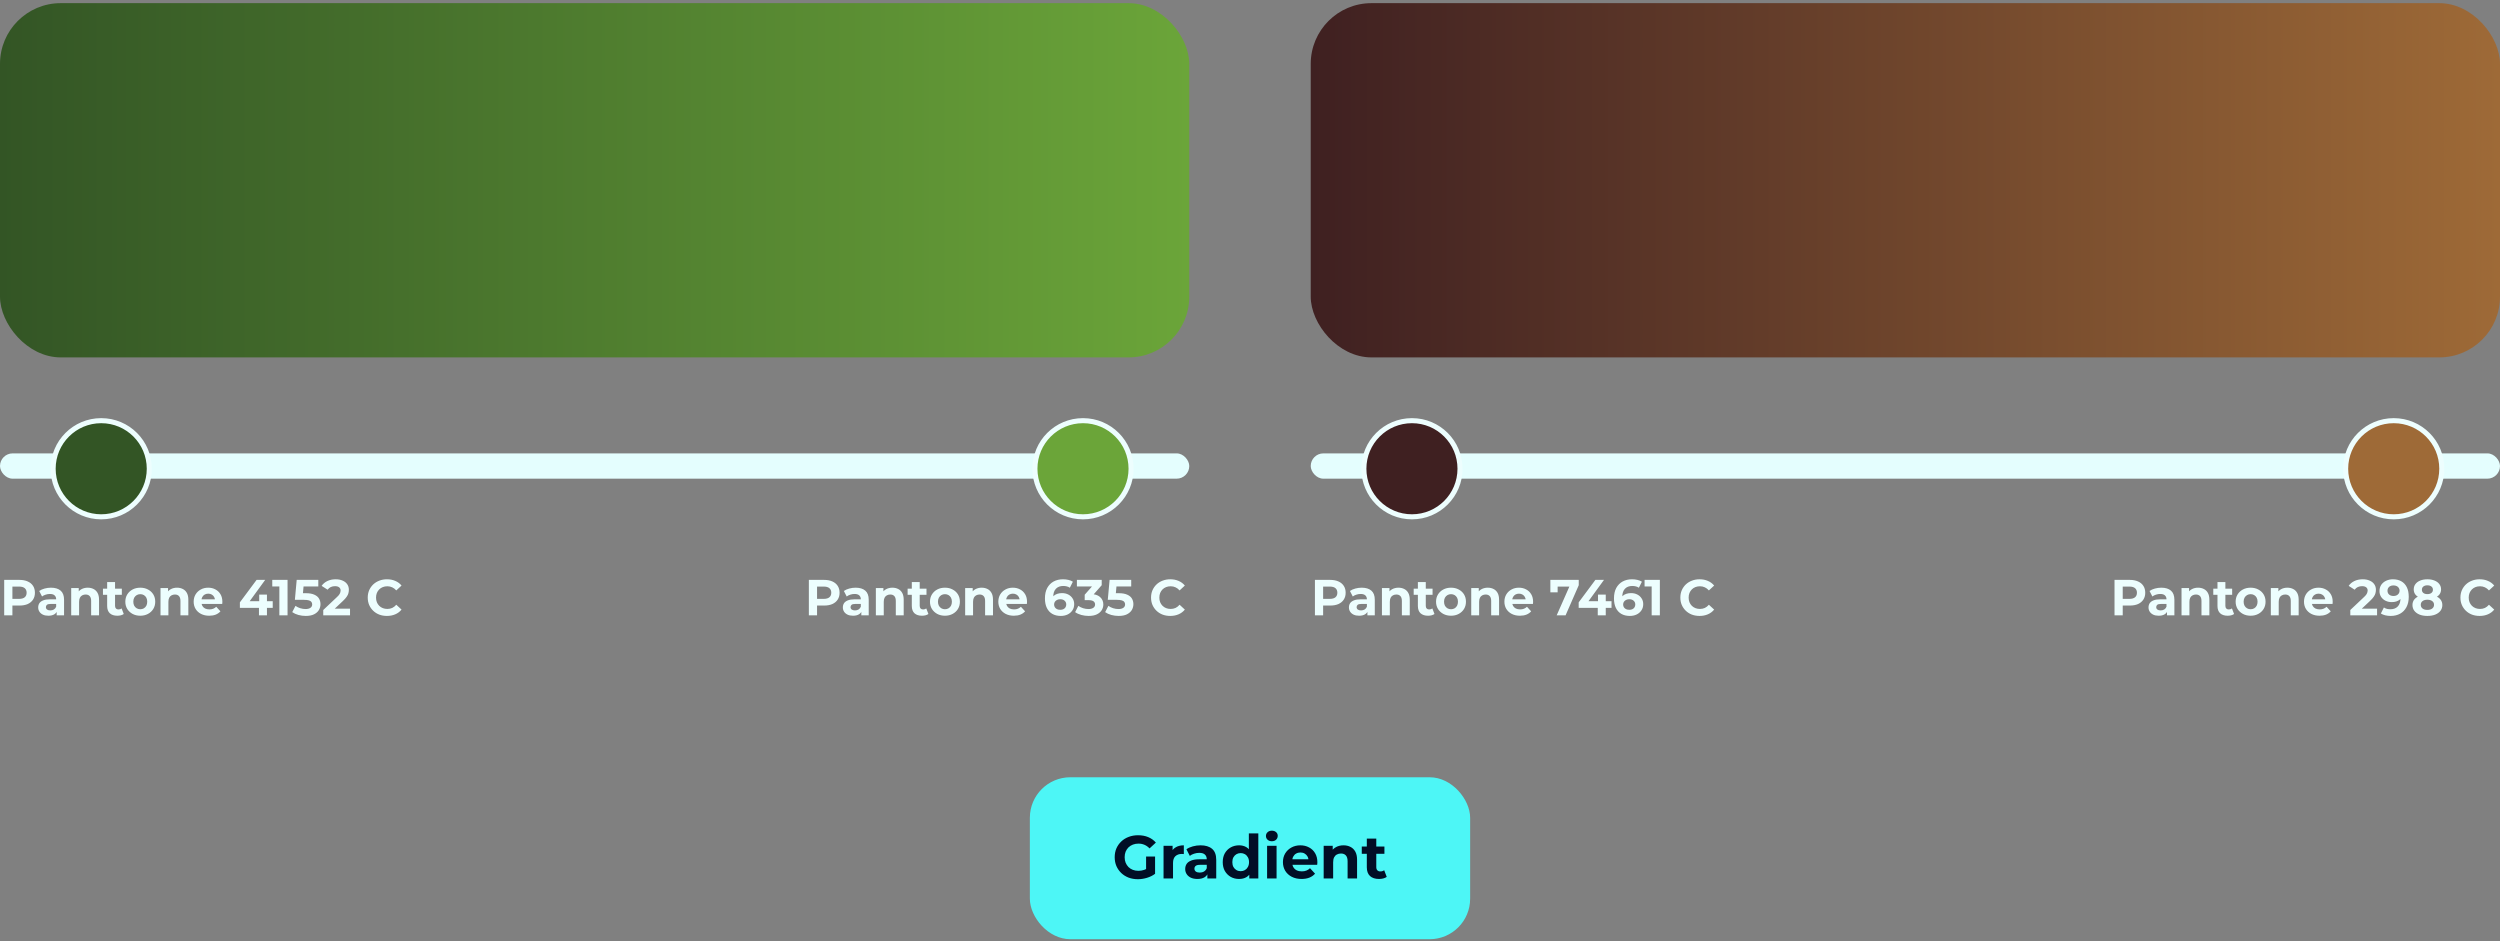
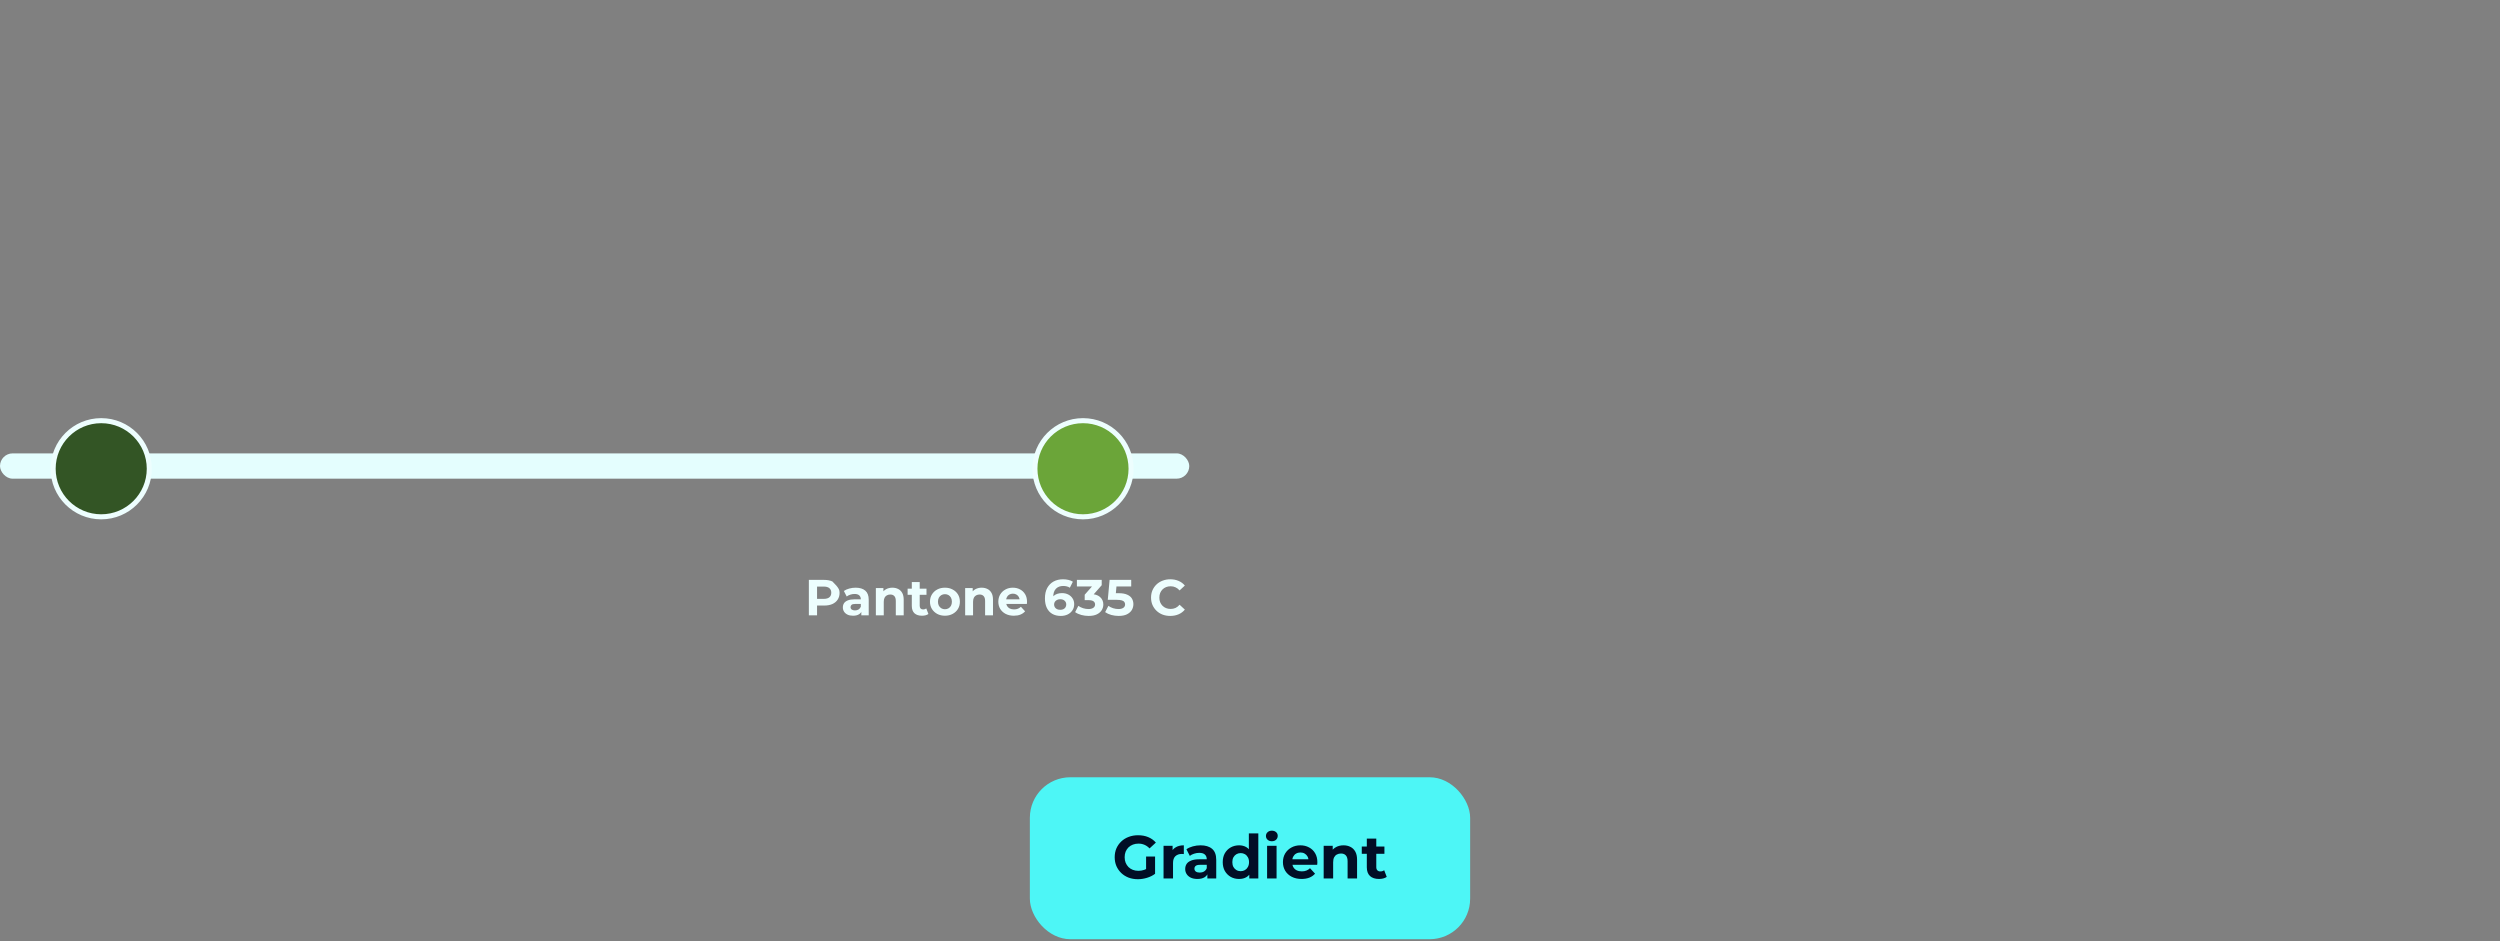
<svg xmlns="http://www.w3.org/2000/svg" width="494" height="186" viewBox="0 0 494 186" fill="none">
  <rect x="0" y="0" width="494" height="186" fill="#808080" stroke="none" />
  <g clip-path="url(#clip0_489_13903)">
-     <rect y="0.623" width="235" height="70" rx="12" fill="url(#paint0_linear_489_13903)" />
    <rect y="89.587" width="235" height="5" rx="2.5" fill="#E4FEFE" />
    <circle cx="20" cy="92.623" r="9.5" fill="#335525" stroke="#EDFEFE" />
    <circle cx="214" cy="92.623" r="9.5" fill="#6BA539" stroke="#EDFEFE" />
-     <path d="M0.83 121.587V114.587H3.86C4.487 114.587 5.027 114.69 5.48 114.897C5.933 115.097 6.283 115.387 6.53 115.767C6.777 116.147 6.9 116.6 6.9 117.127C6.9 117.647 6.777 118.097 6.53 118.477C6.283 118.857 5.933 119.15 5.48 119.357C5.027 119.557 4.487 119.657 3.86 119.657H1.73L2.45 118.927V121.587H0.83ZM2.45 119.107L1.73 118.337H3.77C4.27 118.337 4.643 118.23 4.89 118.017C5.137 117.804 5.26 117.507 5.26 117.127C5.26 116.74 5.137 116.44 4.89 116.227C4.643 116.014 4.27 115.907 3.77 115.907H1.73L2.45 115.137V119.107ZM11.198 121.587V120.537L11.098 120.307V118.427C11.098 118.094 10.994 117.834 10.788 117.647C10.588 117.46 10.278 117.367 9.858 117.367C9.571 117.367 9.288 117.414 9.008 117.507C8.734 117.594 8.501 117.714 8.308 117.867L7.748 116.777C8.041 116.57 8.394 116.41 8.808 116.297C9.221 116.184 9.641 116.127 10.068 116.127C10.888 116.127 11.524 116.32 11.978 116.707C12.431 117.094 12.658 117.697 12.658 118.517V121.587H11.198ZM9.558 121.667C9.138 121.667 8.778 121.597 8.478 121.457C8.178 121.31 7.948 121.114 7.788 120.867C7.628 120.62 7.548 120.344 7.548 120.037C7.548 119.717 7.624 119.437 7.778 119.197C7.938 118.957 8.188 118.77 8.528 118.637C8.868 118.497 9.311 118.427 9.858 118.427H11.288V119.337H10.028C9.661 119.337 9.408 119.397 9.268 119.517C9.134 119.637 9.068 119.787 9.068 119.967C9.068 120.167 9.144 120.327 9.298 120.447C9.458 120.56 9.674 120.617 9.948 120.617C10.208 120.617 10.441 120.557 10.648 120.437C10.854 120.31 11.004 120.127 11.098 119.887L11.338 120.607C11.224 120.954 11.018 121.217 10.718 121.397C10.418 121.577 10.031 121.667 9.558 121.667ZM17.34 116.127C17.766 116.127 18.146 116.214 18.48 116.387C18.82 116.554 19.086 116.814 19.28 117.167C19.473 117.514 19.57 117.96 19.57 118.507V121.587H18.01V118.747C18.01 118.314 17.913 117.994 17.72 117.787C17.533 117.58 17.266 117.477 16.92 117.477C16.673 117.477 16.45 117.53 16.25 117.637C16.056 117.737 15.903 117.894 15.79 118.107C15.683 118.32 15.63 118.594 15.63 118.927V121.587H14.07V116.207H15.56V117.697L15.28 117.247C15.473 116.887 15.75 116.61 16.11 116.417C16.47 116.224 16.88 116.127 17.34 116.127ZM23.184 121.667C22.55 121.667 22.057 121.507 21.704 121.187C21.35 120.86 21.174 120.377 21.174 119.737V115.017H22.734V119.717C22.734 119.944 22.794 120.12 22.914 120.247C23.034 120.367 23.197 120.427 23.404 120.427C23.65 120.427 23.86 120.36 24.034 120.227L24.454 121.327C24.294 121.44 24.1 121.527 23.874 121.587C23.654 121.64 23.424 121.667 23.184 121.667ZM20.344 117.527V116.327H24.074V117.527H20.344ZM27.723 121.667C27.15 121.667 26.64 121.547 26.193 121.307C25.753 121.067 25.403 120.74 25.143 120.327C24.89 119.907 24.763 119.43 24.763 118.897C24.763 118.357 24.89 117.88 25.143 117.467C25.403 117.047 25.753 116.72 26.193 116.487C26.64 116.247 27.15 116.127 27.723 116.127C28.29 116.127 28.797 116.247 29.243 116.487C29.69 116.72 30.04 117.044 30.293 117.457C30.547 117.87 30.673 118.35 30.673 118.897C30.673 119.43 30.547 119.907 30.293 120.327C30.04 120.74 29.69 121.067 29.243 121.307C28.797 121.547 28.29 121.667 27.723 121.667ZM27.723 120.387C27.983 120.387 28.217 120.327 28.423 120.207C28.63 120.087 28.793 119.917 28.913 119.697C29.033 119.47 29.093 119.204 29.093 118.897C29.093 118.584 29.033 118.317 28.913 118.097C28.793 117.877 28.63 117.707 28.423 117.587C28.217 117.467 27.983 117.407 27.723 117.407C27.463 117.407 27.23 117.467 27.023 117.587C26.817 117.707 26.65 117.877 26.523 118.097C26.403 118.317 26.343 118.584 26.343 118.897C26.343 119.204 26.403 119.47 26.523 119.697C26.65 119.917 26.817 120.087 27.023 120.207C27.23 120.327 27.463 120.387 27.723 120.387ZM34.986 116.127C35.413 116.127 35.793 116.214 36.126 116.387C36.466 116.554 36.733 116.814 36.926 117.167C37.119 117.514 37.216 117.96 37.216 118.507V121.587H35.656V118.747C35.656 118.314 35.559 117.994 35.366 117.787C35.179 117.58 34.913 117.477 34.566 117.477C34.319 117.477 34.096 117.53 33.896 117.637C33.703 117.737 33.549 117.894 33.436 118.107C33.329 118.32 33.276 118.594 33.276 118.927V121.587H31.716V116.207H33.206V117.697L32.926 117.247C33.119 116.887 33.396 116.61 33.756 116.417C34.116 116.224 34.526 116.127 34.986 116.127ZM41.339 121.667C40.726 121.667 40.186 121.547 39.719 121.307C39.259 121.067 38.903 120.74 38.649 120.327C38.396 119.907 38.269 119.43 38.269 118.897C38.269 118.357 38.393 117.88 38.639 117.467C38.893 117.047 39.236 116.72 39.669 116.487C40.103 116.247 40.593 116.127 41.139 116.127C41.666 116.127 42.139 116.24 42.559 116.467C42.986 116.687 43.323 117.007 43.569 117.427C43.816 117.84 43.939 118.337 43.939 118.917C43.939 118.977 43.936 119.047 43.929 119.127C43.923 119.2 43.916 119.27 43.909 119.337H39.539V118.427H43.089L42.489 118.697C42.489 118.417 42.433 118.174 42.319 117.967C42.206 117.76 42.049 117.6 41.849 117.487C41.649 117.367 41.416 117.307 41.149 117.307C40.883 117.307 40.646 117.367 40.439 117.487C40.239 117.6 40.083 117.764 39.969 117.977C39.856 118.184 39.799 118.43 39.799 118.717V118.957C39.799 119.25 39.863 119.51 39.989 119.737C40.123 119.957 40.306 120.127 40.539 120.247C40.779 120.36 41.059 120.417 41.379 120.417C41.666 120.417 41.916 120.374 42.129 120.287C42.349 120.2 42.549 120.07 42.729 119.897L43.559 120.797C43.313 121.077 43.003 121.294 42.629 121.447C42.256 121.594 41.826 121.667 41.339 121.667ZM47.4 120.117V119.027L50.7 114.587H52.4L49.17 119.027L48.38 118.797H53.89V120.117H47.4ZM51.17 121.587V120.117L51.22 118.797V117.487H52.75V121.587H51.17ZM55.2 121.587V115.187L55.901 115.887H53.8V114.587H56.821V121.587H55.2ZM60.416 121.707C59.93 121.707 59.447 121.644 58.967 121.517C58.493 121.384 58.087 121.197 57.746 120.957L58.386 119.717C58.653 119.91 58.96 120.064 59.306 120.177C59.66 120.29 60.017 120.347 60.377 120.347C60.783 120.347 61.103 120.267 61.337 120.107C61.57 119.947 61.687 119.724 61.687 119.437C61.687 119.257 61.64 119.097 61.547 118.957C61.453 118.817 61.286 118.71 61.047 118.637C60.813 118.564 60.483 118.527 60.056 118.527H58.267L58.627 114.587H62.897V115.887H59.206L60.047 115.147L59.797 117.957L58.956 117.217H60.437C61.13 117.217 61.687 117.314 62.106 117.507C62.533 117.694 62.843 117.95 63.036 118.277C63.23 118.604 63.327 118.974 63.327 119.387C63.327 119.8 63.223 120.184 63.017 120.537C62.81 120.884 62.49 121.167 62.056 121.387C61.63 121.6 61.083 121.707 60.416 121.707ZM63.875 121.587V120.537L66.575 117.987C66.788 117.794 66.945 117.62 67.045 117.467C67.145 117.314 67.212 117.174 67.245 117.047C67.285 116.92 67.305 116.804 67.305 116.697C67.305 116.417 67.208 116.204 67.015 116.057C66.828 115.904 66.552 115.827 66.185 115.827C65.892 115.827 65.618 115.884 65.365 115.997C65.118 116.11 64.908 116.287 64.735 116.527L63.555 115.767C63.822 115.367 64.195 115.05 64.675 114.817C65.155 114.584 65.708 114.467 66.335 114.467C66.855 114.467 67.308 114.554 67.695 114.727C68.088 114.894 68.392 115.13 68.605 115.437C68.825 115.744 68.935 116.11 68.935 116.537C68.935 116.764 68.905 116.99 68.845 117.217C68.792 117.437 68.678 117.67 68.505 117.917C68.338 118.164 68.092 118.44 67.765 118.747L65.525 120.857L65.215 120.267H69.165V121.587H63.875ZM76.455 121.707C75.915 121.707 75.412 121.62 74.945 121.447C74.485 121.267 74.085 121.014 73.745 120.687C73.405 120.36 73.139 119.977 72.945 119.537C72.759 119.097 72.665 118.614 72.665 118.087C72.665 117.56 72.759 117.077 72.945 116.637C73.139 116.197 73.405 115.814 73.745 115.487C74.092 115.16 74.495 114.91 74.955 114.737C75.415 114.557 75.919 114.467 76.465 114.467C77.072 114.467 77.619 114.574 78.105 114.787C78.599 114.994 79.012 115.3 79.345 115.707L78.305 116.667C78.065 116.394 77.799 116.19 77.505 116.057C77.212 115.917 76.892 115.847 76.545 115.847C76.219 115.847 75.919 115.9 75.645 116.007C75.372 116.114 75.135 116.267 74.935 116.467C74.735 116.667 74.579 116.904 74.465 117.177C74.359 117.45 74.305 117.754 74.305 118.087C74.305 118.42 74.359 118.724 74.465 118.997C74.579 119.27 74.735 119.507 74.935 119.707C75.135 119.907 75.372 120.06 75.645 120.167C75.919 120.274 76.219 120.327 76.545 120.327C76.892 120.327 77.212 120.26 77.505 120.127C77.799 119.987 78.065 119.777 78.305 119.497L79.345 120.457C79.012 120.864 78.599 121.174 78.105 121.387C77.619 121.6 77.069 121.707 76.455 121.707Z" fill="#EDFEFE" />
-     <path d="M159.83 121.587V114.587H162.86C163.487 114.587 164.027 114.69 164.48 114.897C164.933 115.097 165.283 115.387 165.53 115.767C165.777 116.147 165.9 116.6 165.9 117.127C165.9 117.647 165.777 118.097 165.53 118.477C165.283 118.857 164.933 119.15 164.48 119.357C164.027 119.557 163.487 119.657 162.86 119.657H160.73L161.45 118.927V121.587H159.83ZM161.45 119.107L160.73 118.337H162.77C163.27 118.337 163.643 118.23 163.89 118.017C164.137 117.804 164.26 117.507 164.26 117.127C164.26 116.74 164.137 116.44 163.89 116.227C163.643 116.014 163.27 115.907 162.77 115.907H160.73L161.45 115.137V119.107ZM170.198 121.587V120.537L170.098 120.307V118.427C170.098 118.094 169.994 117.834 169.788 117.647C169.588 117.46 169.278 117.367 168.858 117.367C168.571 117.367 168.288 117.414 168.008 117.507C167.734 117.594 167.501 117.714 167.308 117.867L166.748 116.777C167.041 116.57 167.394 116.41 167.808 116.297C168.221 116.184 168.641 116.127 169.068 116.127C169.888 116.127 170.524 116.32 170.978 116.707C171.431 117.094 171.658 117.697 171.658 118.517V121.587H170.198ZM168.558 121.667C168.138 121.667 167.778 121.597 167.478 121.457C167.178 121.31 166.948 121.114 166.788 120.867C166.628 120.62 166.548 120.344 166.548 120.037C166.548 119.717 166.624 119.437 166.778 119.197C166.938 118.957 167.188 118.77 167.528 118.637C167.868 118.497 168.311 118.427 168.858 118.427H170.288V119.337H169.028C168.661 119.337 168.408 119.397 168.268 119.517C168.134 119.637 168.068 119.787 168.068 119.967C168.068 120.167 168.144 120.327 168.298 120.447C168.458 120.56 168.674 120.617 168.948 120.617C169.208 120.617 169.441 120.557 169.648 120.437C169.854 120.31 170.004 120.127 170.098 119.887L170.338 120.607C170.224 120.954 170.018 121.217 169.718 121.397C169.418 121.577 169.031 121.667 168.558 121.667ZM176.34 116.127C176.766 116.127 177.146 116.214 177.48 116.387C177.82 116.554 178.086 116.814 178.28 117.167C178.473 117.514 178.57 117.96 178.57 118.507V121.587H177.01V118.747C177.01 118.314 176.913 117.994 176.72 117.787C176.533 117.58 176.266 117.477 175.92 117.477C175.673 117.477 175.45 117.53 175.25 117.637C175.056 117.737 174.903 117.894 174.79 118.107C174.683 118.32 174.63 118.594 174.63 118.927V121.587H173.07V116.207H174.56V117.697L174.28 117.247C174.473 116.887 174.75 116.61 175.11 116.417C175.47 116.224 175.88 116.127 176.34 116.127ZM182.184 121.667C181.55 121.667 181.057 121.507 180.704 121.187C180.35 120.86 180.174 120.377 180.174 119.737V115.017H181.734V119.717C181.734 119.944 181.794 120.12 181.914 120.247C182.034 120.367 182.197 120.427 182.404 120.427C182.65 120.427 182.86 120.36 183.034 120.227L183.454 121.327C183.294 121.44 183.1 121.527 182.874 121.587C182.654 121.64 182.424 121.667 182.184 121.667ZM179.344 117.527V116.327H183.074V117.527H179.344ZM186.723 121.667C186.15 121.667 185.64 121.547 185.193 121.307C184.753 121.067 184.403 120.74 184.143 120.327C183.89 119.907 183.763 119.43 183.763 118.897C183.763 118.357 183.89 117.88 184.143 117.467C184.403 117.047 184.753 116.72 185.193 116.487C185.64 116.247 186.15 116.127 186.723 116.127C187.29 116.127 187.797 116.247 188.243 116.487C188.69 116.72 189.04 117.044 189.293 117.457C189.547 117.87 189.673 118.35 189.673 118.897C189.673 119.43 189.547 119.907 189.293 120.327C189.04 120.74 188.69 121.067 188.243 121.307C187.797 121.547 187.29 121.667 186.723 121.667ZM186.723 120.387C186.983 120.387 187.217 120.327 187.423 120.207C187.63 120.087 187.793 119.917 187.913 119.697C188.033 119.47 188.093 119.204 188.093 118.897C188.093 118.584 188.033 118.317 187.913 118.097C187.793 117.877 187.63 117.707 187.423 117.587C187.217 117.467 186.983 117.407 186.723 117.407C186.463 117.407 186.23 117.467 186.023 117.587C185.817 117.707 185.65 117.877 185.523 118.097C185.403 118.317 185.343 118.584 185.343 118.897C185.343 119.204 185.403 119.47 185.523 119.697C185.65 119.917 185.817 120.087 186.023 120.207C186.23 120.327 186.463 120.387 186.723 120.387ZM193.986 116.127C194.413 116.127 194.793 116.214 195.126 116.387C195.466 116.554 195.733 116.814 195.926 117.167C196.119 117.514 196.216 117.96 196.216 118.507V121.587H194.656V118.747C194.656 118.314 194.559 117.994 194.366 117.787C194.179 117.58 193.913 117.477 193.566 117.477C193.319 117.477 193.096 117.53 192.896 117.637C192.703 117.737 192.549 117.894 192.436 118.107C192.329 118.32 192.276 118.594 192.276 118.927V121.587H190.716V116.207H192.206V117.697L191.926 117.247C192.119 116.887 192.396 116.61 192.756 116.417C193.116 116.224 193.526 116.127 193.986 116.127ZM200.339 121.667C199.726 121.667 199.186 121.547 198.719 121.307C198.259 121.067 197.903 120.74 197.649 120.327C197.396 119.907 197.269 119.43 197.269 118.897C197.269 118.357 197.393 117.88 197.639 117.467C197.893 117.047 198.236 116.72 198.669 116.487C199.103 116.247 199.593 116.127 200.139 116.127C200.666 116.127 201.139 116.24 201.559 116.467C201.986 116.687 202.323 117.007 202.569 117.427C202.816 117.84 202.939 118.337 202.939 118.917C202.939 118.977 202.936 119.047 202.929 119.127C202.923 119.2 202.916 119.27 202.909 119.337H198.539V118.427H202.089L201.489 118.697C201.489 118.417 201.433 118.174 201.319 117.967C201.206 117.76 201.049 117.6 200.849 117.487C200.649 117.367 200.416 117.307 200.149 117.307C199.883 117.307 199.646 117.367 199.439 117.487C199.239 117.6 199.083 117.764 198.969 117.977C198.856 118.184 198.799 118.43 198.799 118.717V118.957C198.799 119.25 198.863 119.51 198.989 119.737C199.123 119.957 199.306 120.127 199.539 120.247C199.779 120.36 200.059 120.417 200.379 120.417C200.666 120.417 200.916 120.374 201.129 120.287C201.349 120.2 201.549 120.07 201.729 119.897L202.559 120.797C202.313 121.077 202.003 121.294 201.629 121.447C201.256 121.594 200.826 121.667 200.339 121.667ZM209.61 121.707C208.97 121.707 208.413 121.574 207.94 121.307C207.473 121.04 207.113 120.65 206.86 120.137C206.607 119.624 206.48 118.99 206.48 118.237C206.48 117.43 206.63 116.747 206.93 116.187C207.237 115.627 207.657 115.2 208.19 114.907C208.73 114.614 209.35 114.467 210.05 114.467C210.423 114.467 210.78 114.507 211.12 114.587C211.46 114.667 211.753 114.787 212 114.947L211.4 116.137C211.207 116.004 211 115.914 210.78 115.867C210.56 115.814 210.33 115.787 210.09 115.787C209.483 115.787 209.003 115.97 208.65 116.337C208.297 116.704 208.12 117.247 208.12 117.967C208.12 118.087 208.12 118.22 208.12 118.367C208.127 118.514 208.147 118.66 208.18 118.807L207.73 118.387C207.857 118.127 208.02 117.91 208.22 117.737C208.42 117.557 208.657 117.424 208.93 117.337C209.21 117.244 209.517 117.197 209.85 117.197C210.303 117.197 210.71 117.287 211.07 117.467C211.43 117.647 211.717 117.9 211.93 118.227C212.15 118.554 212.26 118.937 212.26 119.377C212.26 119.85 212.14 120.264 211.9 120.617C211.667 120.964 211.35 121.234 210.95 121.427C210.557 121.614 210.11 121.707 209.61 121.707ZM209.52 120.497C209.747 120.497 209.947 120.457 210.12 120.377C210.3 120.29 210.44 120.167 210.54 120.007C210.64 119.847 210.69 119.664 210.69 119.457C210.69 119.137 210.58 118.884 210.36 118.697C210.147 118.504 209.86 118.407 209.5 118.407C209.26 118.407 209.05 118.454 208.87 118.547C208.69 118.634 208.547 118.757 208.44 118.917C208.34 119.07 208.29 119.25 208.29 119.457C208.29 119.657 208.34 119.837 208.44 119.997C208.54 120.15 208.68 120.274 208.86 120.367C209.04 120.454 209.26 120.497 209.52 120.497ZM215.117 121.707C214.63 121.707 214.147 121.644 213.667 121.517C213.187 121.384 212.78 121.197 212.447 120.957L213.077 119.717C213.344 119.91 213.654 120.064 214.007 120.177C214.36 120.29 214.717 120.347 215.077 120.347C215.484 120.347 215.804 120.267 216.037 120.107C216.27 119.947 216.387 119.727 216.387 119.447C216.387 119.18 216.284 118.97 216.077 118.817C215.87 118.664 215.537 118.587 215.077 118.587H214.337V117.517L216.287 115.307L216.467 115.887H212.797V114.587H217.697V115.637L215.757 117.847L214.937 117.377H215.407C216.267 117.377 216.917 117.57 217.357 117.957C217.797 118.344 218.017 118.84 218.017 119.447C218.017 119.84 217.914 120.21 217.707 120.557C217.5 120.897 217.184 121.174 216.757 121.387C216.33 121.6 215.784 121.707 215.117 121.707ZM221.047 121.707C220.561 121.707 220.077 121.644 219.597 121.517C219.124 121.384 218.717 121.197 218.377 120.957L219.017 119.717C219.284 119.91 219.591 120.064 219.937 120.177C220.291 120.29 220.647 120.347 221.007 120.347C221.414 120.347 221.734 120.267 221.967 120.107C222.201 119.947 222.317 119.724 222.317 119.437C222.317 119.257 222.271 119.097 222.177 118.957C222.084 118.817 221.917 118.71 221.677 118.637C221.444 118.564 221.114 118.527 220.687 118.527H218.897L219.257 114.587H223.527V115.887H219.837L220.677 115.147L220.427 117.957L219.587 117.217H221.067C221.761 117.217 222.317 117.314 222.737 117.507C223.164 117.694 223.474 117.95 223.667 118.277C223.861 118.604 223.957 118.974 223.957 119.387C223.957 119.8 223.854 120.184 223.647 120.537C223.441 120.884 223.121 121.167 222.687 121.387C222.261 121.6 221.714 121.707 221.047 121.707ZM231.237 121.707C230.697 121.707 230.193 121.62 229.727 121.447C229.267 121.267 228.867 121.014 228.527 120.687C228.187 120.36 227.92 119.977 227.727 119.537C227.54 119.097 227.447 118.614 227.447 118.087C227.447 117.56 227.54 117.077 227.727 116.637C227.92 116.197 228.187 115.814 228.527 115.487C228.873 115.16 229.277 114.91 229.737 114.737C230.197 114.557 230.7 114.467 231.247 114.467C231.853 114.467 232.4 114.574 232.887 114.787C233.38 114.994 233.793 115.3 234.127 115.707L233.087 116.667C232.847 116.394 232.58 116.19 232.287 116.057C231.993 115.917 231.673 115.847 231.327 115.847C231 115.847 230.7 115.9 230.427 116.007C230.153 116.114 229.917 116.267 229.717 116.467C229.517 116.667 229.36 116.904 229.247 117.177C229.14 117.45 229.087 117.754 229.087 118.087C229.087 118.42 229.14 118.724 229.247 118.997C229.36 119.27 229.517 119.507 229.717 119.707C229.917 119.907 230.153 120.06 230.427 120.167C230.7 120.274 231 120.327 231.327 120.327C231.673 120.327 231.993 120.26 232.287 120.127C232.58 119.987 232.847 119.777 233.087 119.497L234.127 120.457C233.793 120.864 233.38 121.174 232.887 121.387C232.4 121.6 231.85 121.707 231.237 121.707Z" fill="#EDFEFE" />
+     <path d="M159.83 121.587V114.587H162.86C163.487 114.587 164.027 114.69 164.48 114.897C165.777 116.147 165.9 116.6 165.9 117.127C165.9 117.647 165.777 118.097 165.53 118.477C165.283 118.857 164.933 119.15 164.48 119.357C164.027 119.557 163.487 119.657 162.86 119.657H160.73L161.45 118.927V121.587H159.83ZM161.45 119.107L160.73 118.337H162.77C163.27 118.337 163.643 118.23 163.89 118.017C164.137 117.804 164.26 117.507 164.26 117.127C164.26 116.74 164.137 116.44 163.89 116.227C163.643 116.014 163.27 115.907 162.77 115.907H160.73L161.45 115.137V119.107ZM170.198 121.587V120.537L170.098 120.307V118.427C170.098 118.094 169.994 117.834 169.788 117.647C169.588 117.46 169.278 117.367 168.858 117.367C168.571 117.367 168.288 117.414 168.008 117.507C167.734 117.594 167.501 117.714 167.308 117.867L166.748 116.777C167.041 116.57 167.394 116.41 167.808 116.297C168.221 116.184 168.641 116.127 169.068 116.127C169.888 116.127 170.524 116.32 170.978 116.707C171.431 117.094 171.658 117.697 171.658 118.517V121.587H170.198ZM168.558 121.667C168.138 121.667 167.778 121.597 167.478 121.457C167.178 121.31 166.948 121.114 166.788 120.867C166.628 120.62 166.548 120.344 166.548 120.037C166.548 119.717 166.624 119.437 166.778 119.197C166.938 118.957 167.188 118.77 167.528 118.637C167.868 118.497 168.311 118.427 168.858 118.427H170.288V119.337H169.028C168.661 119.337 168.408 119.397 168.268 119.517C168.134 119.637 168.068 119.787 168.068 119.967C168.068 120.167 168.144 120.327 168.298 120.447C168.458 120.56 168.674 120.617 168.948 120.617C169.208 120.617 169.441 120.557 169.648 120.437C169.854 120.31 170.004 120.127 170.098 119.887L170.338 120.607C170.224 120.954 170.018 121.217 169.718 121.397C169.418 121.577 169.031 121.667 168.558 121.667ZM176.34 116.127C176.766 116.127 177.146 116.214 177.48 116.387C177.82 116.554 178.086 116.814 178.28 117.167C178.473 117.514 178.57 117.96 178.57 118.507V121.587H177.01V118.747C177.01 118.314 176.913 117.994 176.72 117.787C176.533 117.58 176.266 117.477 175.92 117.477C175.673 117.477 175.45 117.53 175.25 117.637C175.056 117.737 174.903 117.894 174.79 118.107C174.683 118.32 174.63 118.594 174.63 118.927V121.587H173.07V116.207H174.56V117.697L174.28 117.247C174.473 116.887 174.75 116.61 175.11 116.417C175.47 116.224 175.88 116.127 176.34 116.127ZM182.184 121.667C181.55 121.667 181.057 121.507 180.704 121.187C180.35 120.86 180.174 120.377 180.174 119.737V115.017H181.734V119.717C181.734 119.944 181.794 120.12 181.914 120.247C182.034 120.367 182.197 120.427 182.404 120.427C182.65 120.427 182.86 120.36 183.034 120.227L183.454 121.327C183.294 121.44 183.1 121.527 182.874 121.587C182.654 121.64 182.424 121.667 182.184 121.667ZM179.344 117.527V116.327H183.074V117.527H179.344ZM186.723 121.667C186.15 121.667 185.64 121.547 185.193 121.307C184.753 121.067 184.403 120.74 184.143 120.327C183.89 119.907 183.763 119.43 183.763 118.897C183.763 118.357 183.89 117.88 184.143 117.467C184.403 117.047 184.753 116.72 185.193 116.487C185.64 116.247 186.15 116.127 186.723 116.127C187.29 116.127 187.797 116.247 188.243 116.487C188.69 116.72 189.04 117.044 189.293 117.457C189.547 117.87 189.673 118.35 189.673 118.897C189.673 119.43 189.547 119.907 189.293 120.327C189.04 120.74 188.69 121.067 188.243 121.307C187.797 121.547 187.29 121.667 186.723 121.667ZM186.723 120.387C186.983 120.387 187.217 120.327 187.423 120.207C187.63 120.087 187.793 119.917 187.913 119.697C188.033 119.47 188.093 119.204 188.093 118.897C188.093 118.584 188.033 118.317 187.913 118.097C187.793 117.877 187.63 117.707 187.423 117.587C187.217 117.467 186.983 117.407 186.723 117.407C186.463 117.407 186.23 117.467 186.023 117.587C185.817 117.707 185.65 117.877 185.523 118.097C185.403 118.317 185.343 118.584 185.343 118.897C185.343 119.204 185.403 119.47 185.523 119.697C185.65 119.917 185.817 120.087 186.023 120.207C186.23 120.327 186.463 120.387 186.723 120.387ZM193.986 116.127C194.413 116.127 194.793 116.214 195.126 116.387C195.466 116.554 195.733 116.814 195.926 117.167C196.119 117.514 196.216 117.96 196.216 118.507V121.587H194.656V118.747C194.656 118.314 194.559 117.994 194.366 117.787C194.179 117.58 193.913 117.477 193.566 117.477C193.319 117.477 193.096 117.53 192.896 117.637C192.703 117.737 192.549 117.894 192.436 118.107C192.329 118.32 192.276 118.594 192.276 118.927V121.587H190.716V116.207H192.206V117.697L191.926 117.247C192.119 116.887 192.396 116.61 192.756 116.417C193.116 116.224 193.526 116.127 193.986 116.127ZM200.339 121.667C199.726 121.667 199.186 121.547 198.719 121.307C198.259 121.067 197.903 120.74 197.649 120.327C197.396 119.907 197.269 119.43 197.269 118.897C197.269 118.357 197.393 117.88 197.639 117.467C197.893 117.047 198.236 116.72 198.669 116.487C199.103 116.247 199.593 116.127 200.139 116.127C200.666 116.127 201.139 116.24 201.559 116.467C201.986 116.687 202.323 117.007 202.569 117.427C202.816 117.84 202.939 118.337 202.939 118.917C202.939 118.977 202.936 119.047 202.929 119.127C202.923 119.2 202.916 119.27 202.909 119.337H198.539V118.427H202.089L201.489 118.697C201.489 118.417 201.433 118.174 201.319 117.967C201.206 117.76 201.049 117.6 200.849 117.487C200.649 117.367 200.416 117.307 200.149 117.307C199.883 117.307 199.646 117.367 199.439 117.487C199.239 117.6 199.083 117.764 198.969 117.977C198.856 118.184 198.799 118.43 198.799 118.717V118.957C198.799 119.25 198.863 119.51 198.989 119.737C199.123 119.957 199.306 120.127 199.539 120.247C199.779 120.36 200.059 120.417 200.379 120.417C200.666 120.417 200.916 120.374 201.129 120.287C201.349 120.2 201.549 120.07 201.729 119.897L202.559 120.797C202.313 121.077 202.003 121.294 201.629 121.447C201.256 121.594 200.826 121.667 200.339 121.667ZM209.61 121.707C208.97 121.707 208.413 121.574 207.94 121.307C207.473 121.04 207.113 120.65 206.86 120.137C206.607 119.624 206.48 118.99 206.48 118.237C206.48 117.43 206.63 116.747 206.93 116.187C207.237 115.627 207.657 115.2 208.19 114.907C208.73 114.614 209.35 114.467 210.05 114.467C210.423 114.467 210.78 114.507 211.12 114.587C211.46 114.667 211.753 114.787 212 114.947L211.4 116.137C211.207 116.004 211 115.914 210.78 115.867C210.56 115.814 210.33 115.787 210.09 115.787C209.483 115.787 209.003 115.97 208.65 116.337C208.297 116.704 208.12 117.247 208.12 117.967C208.12 118.087 208.12 118.22 208.12 118.367C208.127 118.514 208.147 118.66 208.18 118.807L207.73 118.387C207.857 118.127 208.02 117.91 208.22 117.737C208.42 117.557 208.657 117.424 208.93 117.337C209.21 117.244 209.517 117.197 209.85 117.197C210.303 117.197 210.71 117.287 211.07 117.467C211.43 117.647 211.717 117.9 211.93 118.227C212.15 118.554 212.26 118.937 212.26 119.377C212.26 119.85 212.14 120.264 211.9 120.617C211.667 120.964 211.35 121.234 210.95 121.427C210.557 121.614 210.11 121.707 209.61 121.707ZM209.52 120.497C209.747 120.497 209.947 120.457 210.12 120.377C210.3 120.29 210.44 120.167 210.54 120.007C210.64 119.847 210.69 119.664 210.69 119.457C210.69 119.137 210.58 118.884 210.36 118.697C210.147 118.504 209.86 118.407 209.5 118.407C209.26 118.407 209.05 118.454 208.87 118.547C208.69 118.634 208.547 118.757 208.44 118.917C208.34 119.07 208.29 119.25 208.29 119.457C208.29 119.657 208.34 119.837 208.44 119.997C208.54 120.15 208.68 120.274 208.86 120.367C209.04 120.454 209.26 120.497 209.52 120.497ZM215.117 121.707C214.63 121.707 214.147 121.644 213.667 121.517C213.187 121.384 212.78 121.197 212.447 120.957L213.077 119.717C213.344 119.91 213.654 120.064 214.007 120.177C214.36 120.29 214.717 120.347 215.077 120.347C215.484 120.347 215.804 120.267 216.037 120.107C216.27 119.947 216.387 119.727 216.387 119.447C216.387 119.18 216.284 118.97 216.077 118.817C215.87 118.664 215.537 118.587 215.077 118.587H214.337V117.517L216.287 115.307L216.467 115.887H212.797V114.587H217.697V115.637L215.757 117.847L214.937 117.377H215.407C216.267 117.377 216.917 117.57 217.357 117.957C217.797 118.344 218.017 118.84 218.017 119.447C218.017 119.84 217.914 120.21 217.707 120.557C217.5 120.897 217.184 121.174 216.757 121.387C216.33 121.6 215.784 121.707 215.117 121.707ZM221.047 121.707C220.561 121.707 220.077 121.644 219.597 121.517C219.124 121.384 218.717 121.197 218.377 120.957L219.017 119.717C219.284 119.91 219.591 120.064 219.937 120.177C220.291 120.29 220.647 120.347 221.007 120.347C221.414 120.347 221.734 120.267 221.967 120.107C222.201 119.947 222.317 119.724 222.317 119.437C222.317 119.257 222.271 119.097 222.177 118.957C222.084 118.817 221.917 118.71 221.677 118.637C221.444 118.564 221.114 118.527 220.687 118.527H218.897L219.257 114.587H223.527V115.887H219.837L220.677 115.147L220.427 117.957L219.587 117.217H221.067C221.761 117.217 222.317 117.314 222.737 117.507C223.164 117.694 223.474 117.95 223.667 118.277C223.861 118.604 223.957 118.974 223.957 119.387C223.957 119.8 223.854 120.184 223.647 120.537C223.441 120.884 223.121 121.167 222.687 121.387C222.261 121.6 221.714 121.707 221.047 121.707ZM231.237 121.707C230.697 121.707 230.193 121.62 229.727 121.447C229.267 121.267 228.867 121.014 228.527 120.687C228.187 120.36 227.92 119.977 227.727 119.537C227.54 119.097 227.447 118.614 227.447 118.087C227.447 117.56 227.54 117.077 227.727 116.637C227.92 116.197 228.187 115.814 228.527 115.487C228.873 115.16 229.277 114.91 229.737 114.737C230.197 114.557 230.7 114.467 231.247 114.467C231.853 114.467 232.4 114.574 232.887 114.787C233.38 114.994 233.793 115.3 234.127 115.707L233.087 116.667C232.847 116.394 232.58 116.19 232.287 116.057C231.993 115.917 231.673 115.847 231.327 115.847C231 115.847 230.7 115.9 230.427 116.007C230.153 116.114 229.917 116.267 229.717 116.467C229.517 116.667 229.36 116.904 229.247 117.177C229.14 117.45 229.087 117.754 229.087 118.087C229.087 118.42 229.14 118.724 229.247 118.997C229.36 119.27 229.517 119.507 229.717 119.707C229.917 119.907 230.153 120.06 230.427 120.167C230.7 120.274 231 120.327 231.327 120.327C231.673 120.327 231.993 120.26 232.287 120.127C232.58 119.987 232.847 119.777 233.087 119.497L234.127 120.457C233.793 120.864 233.38 121.174 232.887 121.387C232.4 121.6 231.85 121.707 231.237 121.707Z" fill="#EDFEFE" />
  </g>
  <g clip-path="url(#clip1_489_13903)">
    <rect x="259" y="0.623" width="235" height="70" rx="12" fill="url(#paint1_linear_489_13903)" />
    <rect x="259" y="89.587" width="235" height="5" rx="2.5" fill="#E4FEFE" />
    <circle cx="279" cy="92.623" r="9.5" fill="#3F2021" stroke="#EDFEFE" />
    <circle cx="473" cy="92.623" r="9.5" fill="#9E6A37" stroke="#EDFEFE" />
    <path d="M259.83 121.587V114.587H262.86C263.487 114.587 264.027 114.69 264.48 114.897C264.933 115.097 265.283 115.387 265.53 115.767C265.777 116.147 265.9 116.6 265.9 117.127C265.9 117.647 265.777 118.097 265.53 118.477C265.283 118.857 264.933 119.15 264.48 119.357C264.027 119.557 263.487 119.657 262.86 119.657H260.73L261.45 118.927V121.587H259.83ZM261.45 119.107L260.73 118.337H262.77C263.27 118.337 263.643 118.23 263.89 118.017C264.137 117.804 264.26 117.507 264.26 117.127C264.26 116.74 264.137 116.44 263.89 116.227C263.643 116.014 263.27 115.907 262.77 115.907H260.73L261.45 115.137V119.107ZM270.198 121.587V120.537L270.098 120.307V118.427C270.098 118.094 269.994 117.834 269.788 117.647C269.588 117.46 269.278 117.367 268.858 117.367C268.571 117.367 268.288 117.414 268.008 117.507C267.734 117.594 267.501 117.714 267.308 117.867L266.748 116.777C267.041 116.57 267.394 116.41 267.808 116.297C268.221 116.184 268.641 116.127 269.068 116.127C269.888 116.127 270.524 116.32 270.978 116.707C271.431 117.094 271.658 117.697 271.658 118.517V121.587H270.198ZM268.558 121.667C268.138 121.667 267.778 121.597 267.478 121.457C267.178 121.31 266.948 121.114 266.788 120.867C266.628 120.62 266.548 120.344 266.548 120.037C266.548 119.717 266.624 119.437 266.778 119.197C266.938 118.957 267.188 118.77 267.528 118.637C267.868 118.497 268.311 118.427 268.858 118.427H270.288V119.337H269.028C268.661 119.337 268.408 119.397 268.268 119.517C268.134 119.637 268.068 119.787 268.068 119.967C268.068 120.167 268.144 120.327 268.298 120.447C268.458 120.56 268.674 120.617 268.948 120.617C269.208 120.617 269.441 120.557 269.648 120.437C269.854 120.31 270.004 120.127 270.098 119.887L270.338 120.607C270.224 120.954 270.018 121.217 269.718 121.397C269.418 121.577 269.031 121.667 268.558 121.667ZM276.34 116.127C276.766 116.127 277.146 116.214 277.48 116.387C277.82 116.554 278.086 116.814 278.28 117.167C278.473 117.514 278.57 117.96 278.57 118.507V121.587H277.01V118.747C277.01 118.314 276.913 117.994 276.72 117.787C276.533 117.58 276.266 117.477 275.92 117.477C275.673 117.477 275.45 117.53 275.25 117.637C275.056 117.737 274.903 117.894 274.79 118.107C274.683 118.32 274.63 118.594 274.63 118.927V121.587H273.07V116.207H274.56V117.697L274.28 117.247C274.473 116.887 274.75 116.61 275.11 116.417C275.47 116.224 275.88 116.127 276.34 116.127ZM282.184 121.667C281.55 121.667 281.057 121.507 280.704 121.187C280.35 120.86 280.174 120.377 280.174 119.737V115.017H281.734V119.717C281.734 119.944 281.794 120.12 281.914 120.247C282.034 120.367 282.197 120.427 282.404 120.427C282.65 120.427 282.86 120.36 283.034 120.227L283.454 121.327C283.294 121.44 283.1 121.527 282.874 121.587C282.654 121.64 282.424 121.667 282.184 121.667ZM279.344 117.527V116.327H283.074V117.527H279.344ZM286.723 121.667C286.15 121.667 285.64 121.547 285.193 121.307C284.753 121.067 284.403 120.74 284.143 120.327C283.89 119.907 283.763 119.43 283.763 118.897C283.763 118.357 283.89 117.88 284.143 117.467C284.403 117.047 284.753 116.72 285.193 116.487C285.64 116.247 286.15 116.127 286.723 116.127C287.29 116.127 287.797 116.247 288.243 116.487C288.69 116.72 289.04 117.044 289.293 117.457C289.547 117.87 289.673 118.35 289.673 118.897C289.673 119.43 289.547 119.907 289.293 120.327C289.04 120.74 288.69 121.067 288.243 121.307C287.797 121.547 287.29 121.667 286.723 121.667ZM286.723 120.387C286.983 120.387 287.217 120.327 287.423 120.207C287.63 120.087 287.793 119.917 287.913 119.697C288.033 119.47 288.093 119.204 288.093 118.897C288.093 118.584 288.033 118.317 287.913 118.097C287.793 117.877 287.63 117.707 287.423 117.587C287.217 117.467 286.983 117.407 286.723 117.407C286.463 117.407 286.23 117.467 286.023 117.587C285.817 117.707 285.65 117.877 285.523 118.097C285.403 118.317 285.343 118.584 285.343 118.897C285.343 119.204 285.403 119.47 285.523 119.697C285.65 119.917 285.817 120.087 286.023 120.207C286.23 120.327 286.463 120.387 286.723 120.387ZM293.986 116.127C294.413 116.127 294.793 116.214 295.126 116.387C295.466 116.554 295.733 116.814 295.926 117.167C296.119 117.514 296.216 117.96 296.216 118.507V121.587H294.656V118.747C294.656 118.314 294.559 117.994 294.366 117.787C294.179 117.58 293.913 117.477 293.566 117.477C293.319 117.477 293.096 117.53 292.896 117.637C292.703 117.737 292.549 117.894 292.436 118.107C292.329 118.32 292.276 118.594 292.276 118.927V121.587H290.716V116.207H292.206V117.697L291.926 117.247C292.119 116.887 292.396 116.61 292.756 116.417C293.116 116.224 293.526 116.127 293.986 116.127ZM300.339 121.667C299.726 121.667 299.186 121.547 298.719 121.307C298.259 121.067 297.903 120.74 297.649 120.327C297.396 119.907 297.269 119.43 297.269 118.897C297.269 118.357 297.393 117.88 297.639 117.467C297.893 117.047 298.236 116.72 298.669 116.487C299.103 116.247 299.593 116.127 300.139 116.127C300.666 116.127 301.139 116.24 301.559 116.467C301.986 116.687 302.323 117.007 302.569 117.427C302.816 117.84 302.939 118.337 302.939 118.917C302.939 118.977 302.936 119.047 302.929 119.127C302.923 119.2 302.916 119.27 302.909 119.337H298.539V118.427H302.089L301.489 118.697C301.489 118.417 301.433 118.174 301.319 117.967C301.206 117.76 301.049 117.6 300.849 117.487C300.649 117.367 300.416 117.307 300.149 117.307C299.883 117.307 299.646 117.367 299.439 117.487C299.239 117.6 299.083 117.764 298.969 117.977C298.856 118.184 298.799 118.43 298.799 118.717V118.957C298.799 119.25 298.863 119.51 298.989 119.737C299.123 119.957 299.306 120.127 299.539 120.247C299.779 120.36 300.059 120.417 300.379 120.417C300.666 120.417 300.916 120.374 301.129 120.287C301.349 120.2 301.549 120.07 301.729 119.897L302.559 120.797C302.313 121.077 302.003 121.294 301.629 121.447C301.256 121.594 300.826 121.667 300.339 121.667ZM307.6 121.587L310.42 115.207L310.84 115.907H307.07L307.79 115.147V117.047H306.35V114.587H311.96V115.637L309.36 121.587H307.6ZM311.947 120.117V119.027L315.247 114.587H316.947L313.717 119.027L312.927 118.797H318.437V120.117H311.947ZM315.717 121.587V120.117L315.767 118.797V117.487H317.297V121.587H315.717ZM322.051 121.707C321.411 121.707 320.855 121.574 320.381 121.307C319.915 121.04 319.555 120.65 319.301 120.137C319.048 119.624 318.921 118.99 318.921 118.237C318.921 117.43 319.071 116.747 319.371 116.187C319.678 115.627 320.098 115.2 320.631 114.907C321.171 114.614 321.791 114.467 322.491 114.467C322.865 114.467 323.221 114.507 323.561 114.587C323.901 114.667 324.195 114.787 324.441 114.947L323.841 116.137C323.648 116.004 323.441 115.914 323.221 115.867C323.001 115.814 322.771 115.787 322.531 115.787C321.925 115.787 321.445 115.97 321.091 116.337C320.738 116.704 320.561 117.247 320.561 117.967C320.561 118.087 320.561 118.22 320.561 118.367C320.568 118.514 320.588 118.66 320.621 118.807L320.171 118.387C320.298 118.127 320.461 117.91 320.661 117.737C320.861 117.557 321.098 117.424 321.371 117.337C321.651 117.244 321.958 117.197 322.291 117.197C322.745 117.197 323.151 117.287 323.511 117.467C323.871 117.647 324.158 117.9 324.371 118.227C324.591 118.554 324.701 118.937 324.701 119.377C324.701 119.85 324.581 120.264 324.341 120.617C324.108 120.964 323.791 121.234 323.391 121.427C322.998 121.614 322.551 121.707 322.051 121.707ZM321.961 120.497C322.188 120.497 322.388 120.457 322.561 120.377C322.741 120.29 322.881 120.167 322.981 120.007C323.081 119.847 323.131 119.664 323.131 119.457C323.131 119.137 323.021 118.884 322.801 118.697C322.588 118.504 322.301 118.407 321.941 118.407C321.701 118.407 321.491 118.454 321.311 118.547C321.131 118.634 320.988 118.757 320.881 118.917C320.781 119.07 320.731 119.25 320.731 119.457C320.731 119.657 320.781 119.837 320.881 119.997C320.981 120.15 321.121 120.274 321.301 120.367C321.481 120.454 321.701 120.497 321.961 120.497ZM326.368 121.587V115.187L327.068 115.887H324.968V114.587H327.988V121.587H326.368ZM335.826 121.707C335.286 121.707 334.783 121.62 334.316 121.447C333.856 121.267 333.456 121.014 333.116 120.687C332.776 120.36 332.51 119.977 332.316 119.537C332.13 119.097 332.036 118.614 332.036 118.087C332.036 117.56 332.13 117.077 332.316 116.637C332.51 116.197 332.776 115.814 333.116 115.487C333.463 115.16 333.866 114.91 334.326 114.737C334.786 114.557 335.29 114.467 335.836 114.467C336.443 114.467 336.99 114.574 337.476 114.787C337.97 114.994 338.383 115.3 338.716 115.707L337.676 116.667C337.436 116.394 337.17 116.19 336.876 116.057C336.583 115.917 336.263 115.847 335.916 115.847C335.59 115.847 335.29 115.9 335.016 116.007C334.743 116.114 334.506 116.267 334.306 116.467C334.106 116.667 333.95 116.904 333.836 117.177C333.73 117.45 333.676 117.754 333.676 118.087C333.676 118.42 333.73 118.724 333.836 118.997C333.95 119.27 334.106 119.507 334.306 119.707C334.506 119.907 334.743 120.06 335.016 120.167C335.29 120.274 335.59 120.327 335.916 120.327C336.263 120.327 336.583 120.26 336.876 120.127C337.17 119.987 337.436 119.777 337.676 119.497L338.716 120.457C338.383 120.864 337.97 121.174 337.476 121.387C336.99 121.6 336.44 121.707 335.826 121.707Z" fill="#EDFEFE" />
    <path d="M417.83 121.587V114.587H420.86C421.487 114.587 422.027 114.69 422.48 114.897C422.933 115.097 423.283 115.387 423.53 115.767C423.777 116.147 423.9 116.6 423.9 117.127C423.9 117.647 423.777 118.097 423.53 118.477C423.283 118.857 422.933 119.15 422.48 119.357C422.027 119.557 421.487 119.657 420.86 119.657H418.73L419.45 118.927V121.587H417.83ZM419.45 119.107L418.73 118.337H420.77C421.27 118.337 421.643 118.23 421.89 118.017C422.137 117.804 422.26 117.507 422.26 117.127C422.26 116.74 422.137 116.44 421.89 116.227C421.643 116.014 421.27 115.907 420.77 115.907H418.73L419.45 115.137V119.107ZM428.198 121.587V120.537L428.098 120.307V118.427C428.098 118.094 427.994 117.834 427.788 117.647C427.588 117.46 427.278 117.367 426.858 117.367C426.571 117.367 426.288 117.414 426.008 117.507C425.734 117.594 425.501 117.714 425.308 117.867L424.748 116.777C425.041 116.57 425.394 116.41 425.808 116.297C426.221 116.184 426.641 116.127 427.068 116.127C427.888 116.127 428.524 116.32 428.978 116.707C429.431 117.094 429.658 117.697 429.658 118.517V121.587H428.198ZM426.558 121.667C426.138 121.667 425.778 121.597 425.478 121.457C425.178 121.31 424.948 121.114 424.788 120.867C424.628 120.62 424.548 120.344 424.548 120.037C424.548 119.717 424.624 119.437 424.778 119.197C424.938 118.957 425.188 118.77 425.528 118.637C425.868 118.497 426.311 118.427 426.858 118.427H428.288V119.337H427.028C426.661 119.337 426.408 119.397 426.268 119.517C426.134 119.637 426.068 119.787 426.068 119.967C426.068 120.167 426.144 120.327 426.298 120.447C426.458 120.56 426.674 120.617 426.948 120.617C427.208 120.617 427.441 120.557 427.648 120.437C427.854 120.31 428.004 120.127 428.098 119.887L428.338 120.607C428.224 120.954 428.018 121.217 427.718 121.397C427.418 121.577 427.031 121.667 426.558 121.667ZM434.34 116.127C434.766 116.127 435.146 116.214 435.48 116.387C435.82 116.554 436.086 116.814 436.28 117.167C436.473 117.514 436.57 117.96 436.57 118.507V121.587H435.01V118.747C435.01 118.314 434.913 117.994 434.72 117.787C434.533 117.58 434.266 117.477 433.92 117.477C433.673 117.477 433.45 117.53 433.25 117.637C433.056 117.737 432.903 117.894 432.79 118.107C432.683 118.32 432.63 118.594 432.63 118.927V121.587H431.07V116.207H432.56V117.697L432.28 117.247C432.473 116.887 432.75 116.61 433.11 116.417C433.47 116.224 433.88 116.127 434.34 116.127ZM440.184 121.667C439.55 121.667 439.057 121.507 438.704 121.187C438.35 120.86 438.174 120.377 438.174 119.737V115.017H439.734V119.717C439.734 119.944 439.794 120.12 439.914 120.247C440.034 120.367 440.197 120.427 440.404 120.427C440.65 120.427 440.86 120.36 441.034 120.227L441.454 121.327C441.294 121.44 441.1 121.527 440.874 121.587C440.654 121.64 440.424 121.667 440.184 121.667ZM437.344 117.527V116.327H441.074V117.527H437.344ZM444.723 121.667C444.15 121.667 443.64 121.547 443.193 121.307C442.753 121.067 442.403 120.74 442.143 120.327C441.89 119.907 441.763 119.43 441.763 118.897C441.763 118.357 441.89 117.88 442.143 117.467C442.403 117.047 442.753 116.72 443.193 116.487C443.64 116.247 444.15 116.127 444.723 116.127C445.29 116.127 445.797 116.247 446.243 116.487C446.69 116.72 447.04 117.044 447.293 117.457C447.547 117.87 447.673 118.35 447.673 118.897C447.673 119.43 447.547 119.907 447.293 120.327C447.04 120.74 446.69 121.067 446.243 121.307C445.797 121.547 445.29 121.667 444.723 121.667ZM444.723 120.387C444.983 120.387 445.217 120.327 445.423 120.207C445.63 120.087 445.793 119.917 445.913 119.697C446.033 119.47 446.093 119.204 446.093 118.897C446.093 118.584 446.033 118.317 445.913 118.097C445.793 117.877 445.63 117.707 445.423 117.587C445.217 117.467 444.983 117.407 444.723 117.407C444.463 117.407 444.23 117.467 444.023 117.587C443.817 117.707 443.65 117.877 443.523 118.097C443.403 118.317 443.343 118.584 443.343 118.897C443.343 119.204 443.403 119.47 443.523 119.697C443.65 119.917 443.817 120.087 444.023 120.207C444.23 120.327 444.463 120.387 444.723 120.387ZM451.986 116.127C452.413 116.127 452.793 116.214 453.126 116.387C453.466 116.554 453.733 116.814 453.926 117.167C454.119 117.514 454.216 117.96 454.216 118.507V121.587H452.656V118.747C452.656 118.314 452.559 117.994 452.366 117.787C452.179 117.58 451.913 117.477 451.566 117.477C451.319 117.477 451.096 117.53 450.896 117.637C450.703 117.737 450.549 117.894 450.436 118.107C450.329 118.32 450.276 118.594 450.276 118.927V121.587H448.716V116.207H450.206V117.697L449.926 117.247C450.119 116.887 450.396 116.61 450.756 116.417C451.116 116.224 451.526 116.127 451.986 116.127ZM458.339 121.667C457.726 121.667 457.186 121.547 456.719 121.307C456.259 121.067 455.903 120.74 455.649 120.327C455.396 119.907 455.269 119.43 455.269 118.897C455.269 118.357 455.393 117.88 455.639 117.467C455.893 117.047 456.236 116.72 456.669 116.487C457.103 116.247 457.593 116.127 458.139 116.127C458.666 116.127 459.139 116.24 459.559 116.467C459.986 116.687 460.323 117.007 460.569 117.427C460.816 117.84 460.939 118.337 460.939 118.917C460.939 118.977 460.936 119.047 460.929 119.127C460.923 119.2 460.916 119.27 460.909 119.337H456.539V118.427H460.089L459.489 118.697C459.489 118.417 459.433 118.174 459.319 117.967C459.206 117.76 459.049 117.6 458.849 117.487C458.649 117.367 458.416 117.307 458.149 117.307C457.883 117.307 457.646 117.367 457.439 117.487C457.239 117.6 457.083 117.764 456.969 117.977C456.856 118.184 456.799 118.43 456.799 118.717V118.957C456.799 119.25 456.863 119.51 456.989 119.737C457.123 119.957 457.306 120.127 457.539 120.247C457.779 120.36 458.059 120.417 458.379 120.417C458.666 120.417 458.916 120.374 459.129 120.287C459.349 120.2 459.549 120.07 459.729 119.897L460.559 120.797C460.313 121.077 460.003 121.294 459.629 121.447C459.256 121.594 458.826 121.667 458.339 121.667ZM464.42 121.587V120.537L467.12 117.987C467.333 117.794 467.49 117.62 467.59 117.467C467.69 117.314 467.757 117.174 467.79 117.047C467.83 116.92 467.85 116.804 467.85 116.697C467.85 116.417 467.753 116.204 467.56 116.057C467.373 115.904 467.097 115.827 466.73 115.827C466.437 115.827 466.163 115.884 465.91 115.997C465.663 116.11 465.453 116.287 465.28 116.527L464.1 115.767C464.367 115.367 464.74 115.05 465.22 114.817C465.7 114.584 466.253 114.467 466.88 114.467C467.4 114.467 467.853 114.554 468.24 114.727C468.633 114.894 468.937 115.13 469.15 115.437C469.37 115.744 469.48 116.11 469.48 116.537C469.48 116.764 469.45 116.99 469.39 117.217C469.337 117.437 469.223 117.67 469.05 117.917C468.883 118.164 468.637 118.44 468.31 118.747L466.07 120.857L465.76 120.267H469.71V121.587H464.42ZM472.838 114.467C473.485 114.467 474.042 114.6 474.508 114.867C474.975 115.134 475.335 115.524 475.588 116.037C475.842 116.544 475.968 117.177 475.968 117.937C475.968 118.744 475.815 119.427 475.508 119.987C475.208 120.547 474.792 120.974 474.258 121.267C473.725 121.56 473.105 121.707 472.398 121.707C472.032 121.707 471.678 121.667 471.338 121.587C470.998 121.507 470.705 121.387 470.458 121.227L471.058 120.037C471.252 120.17 471.458 120.264 471.678 120.317C471.898 120.364 472.128 120.387 472.368 120.387C472.968 120.387 473.445 120.204 473.798 119.837C474.158 119.47 474.338 118.927 474.338 118.207C474.338 118.087 474.335 117.954 474.328 117.807C474.322 117.66 474.305 117.514 474.278 117.367L474.718 117.787C474.605 118.047 474.445 118.267 474.238 118.447C474.032 118.62 473.792 118.754 473.518 118.847C473.245 118.934 472.938 118.977 472.598 118.977C472.152 118.977 471.745 118.887 471.378 118.707C471.018 118.527 470.728 118.274 470.508 117.947C470.295 117.62 470.188 117.237 470.188 116.797C470.188 116.317 470.305 115.904 470.538 115.557C470.778 115.21 471.098 114.944 471.498 114.757C471.905 114.564 472.352 114.467 472.838 114.467ZM472.938 115.677C472.705 115.677 472.502 115.72 472.328 115.807C472.155 115.887 472.018 116.007 471.918 116.167C471.818 116.32 471.768 116.504 471.768 116.717C471.768 117.037 471.875 117.294 472.088 117.487C472.308 117.674 472.598 117.767 472.958 117.767C473.192 117.767 473.398 117.724 473.578 117.637C473.765 117.544 473.908 117.417 474.008 117.257C474.108 117.097 474.158 116.917 474.158 116.717C474.158 116.517 474.108 116.34 474.008 116.187C473.915 116.027 473.778 115.904 473.598 115.817C473.418 115.724 473.198 115.677 472.938 115.677ZM479.645 121.707C479.059 121.707 478.545 121.62 478.105 121.447C477.665 121.267 477.322 121.017 477.075 120.697C476.829 120.37 476.705 119.99 476.705 119.557C476.705 119.124 476.825 118.757 477.065 118.457C477.312 118.15 477.655 117.92 478.095 117.767C478.535 117.607 479.052 117.527 479.645 117.527C480.245 117.527 480.765 117.607 481.205 117.767C481.652 117.92 481.995 118.15 482.235 118.457C482.482 118.757 482.605 119.124 482.605 119.557C482.605 119.99 482.482 120.37 482.235 120.697C481.989 121.017 481.642 121.267 481.195 121.447C480.755 121.62 480.239 121.707 479.645 121.707ZM479.645 120.517C480.052 120.517 480.372 120.427 480.605 120.247C480.845 120.067 480.965 119.82 480.965 119.507C480.965 119.194 480.845 118.95 480.605 118.777C480.372 118.597 480.052 118.507 479.645 118.507C479.245 118.507 478.929 118.597 478.695 118.777C478.462 118.95 478.345 119.194 478.345 119.507C478.345 119.82 478.462 120.067 478.695 120.247C478.929 120.427 479.245 120.517 479.645 120.517ZM479.645 118.347C479.105 118.347 478.632 118.274 478.225 118.127C477.825 117.98 477.512 117.767 477.285 117.487C477.065 117.2 476.955 116.86 476.955 116.467C476.955 116.054 477.069 115.7 477.295 115.407C477.522 115.107 477.839 114.877 478.245 114.717C478.652 114.55 479.119 114.467 479.645 114.467C480.185 114.467 480.655 114.55 481.055 114.717C481.462 114.877 481.779 115.107 482.005 115.407C482.239 115.7 482.355 116.054 482.355 116.467C482.355 116.86 482.242 117.2 482.015 117.487C481.795 117.767 481.482 117.98 481.075 118.127C480.669 118.274 480.192 118.347 479.645 118.347ZM479.645 117.397C479.985 117.397 480.252 117.32 480.445 117.167C480.645 117.014 480.745 116.804 480.745 116.537C480.745 116.257 480.642 116.04 480.435 115.887C480.235 115.734 479.972 115.657 479.645 115.657C479.325 115.657 479.065 115.734 478.865 115.887C478.665 116.04 478.565 116.257 478.565 116.537C478.565 116.804 478.662 117.014 478.855 117.167C479.049 117.32 479.312 117.397 479.645 117.397ZM489.969 121.707C489.429 121.707 488.926 121.62 488.459 121.447C487.999 121.267 487.599 121.014 487.259 120.687C486.919 120.36 486.652 119.977 486.459 119.537C486.272 119.097 486.179 118.614 486.179 118.087C486.179 117.56 486.272 117.077 486.459 116.637C486.652 116.197 486.919 115.814 487.259 115.487C487.606 115.16 488.009 114.91 488.469 114.737C488.929 114.557 489.432 114.467 489.979 114.467C490.586 114.467 491.132 114.574 491.619 114.787C492.112 114.994 492.526 115.3 492.859 115.707L491.819 116.667C491.579 116.394 491.312 116.19 491.019 116.057C490.726 115.917 490.406 115.847 490.059 115.847C489.732 115.847 489.432 115.9 489.159 116.007C488.886 116.114 488.649 116.267 488.449 116.467C488.249 116.667 488.092 116.904 487.979 117.177C487.872 117.45 487.819 117.754 487.819 118.087C487.819 118.42 487.872 118.724 487.979 118.997C488.092 119.27 488.249 119.507 488.449 119.707C488.649 119.907 488.886 120.06 489.159 120.167C489.432 120.274 489.732 120.327 490.059 120.327C490.406 120.327 490.726 120.26 491.019 120.127C491.312 119.987 491.579 119.777 491.819 119.497L492.859 120.457C492.526 120.864 492.112 121.174 491.619 121.387C491.132 121.6 490.582 121.707 489.969 121.707Z" fill="#EDFEFE" />
  </g>
  <rect x="203.5" y="153.587" width="87" height="32" rx="8" fill="#4DF6F6" />
  <path d="M224.847 173.731C224.183 173.731 223.571 173.627 223.011 173.419C222.459 173.203 221.975 172.899 221.559 172.507C221.151 172.115 220.831 171.655 220.599 171.127C220.375 170.599 220.263 170.019 220.263 169.387C220.263 168.755 220.375 168.175 220.599 167.647C220.831 167.119 221.155 166.659 221.571 166.267C221.987 165.875 222.475 165.575 223.035 165.367C223.595 165.151 224.211 165.043 224.883 165.043C225.627 165.043 226.295 165.167 226.887 165.415C227.487 165.663 227.991 166.023 228.399 166.495L227.151 167.647C226.847 167.327 226.515 167.091 226.155 166.939C225.795 166.779 225.403 166.699 224.979 166.699C224.571 166.699 224.199 166.763 223.863 166.891C223.527 167.019 223.235 167.203 222.987 167.443C222.747 167.683 222.559 167.967 222.423 168.295C222.295 168.623 222.231 168.987 222.231 169.387C222.231 169.779 222.295 170.139 222.423 170.467C222.559 170.795 222.747 171.083 222.987 171.331C223.235 171.571 223.523 171.755 223.851 171.883C224.187 172.011 224.555 172.075 224.955 172.075C225.339 172.075 225.711 172.015 226.071 171.895C226.439 171.767 226.795 171.555 227.139 171.259L228.243 172.663C227.787 173.007 227.255 173.271 226.647 173.455C226.047 173.639 225.447 173.731 224.847 173.731ZM226.467 172.411V169.255H228.243V172.663L226.467 172.411ZM229.917 173.587V167.131H231.705V168.955L231.453 168.427C231.645 167.971 231.953 167.627 232.377 167.395C232.801 167.155 233.317 167.035 233.925 167.035V168.763C233.845 168.755 233.773 168.751 233.709 168.751C233.645 168.743 233.577 168.739 233.505 168.739C232.993 168.739 232.577 168.887 232.257 169.183C231.945 169.471 231.789 169.923 231.789 170.539V173.587H229.917ZM238.576 173.587V172.327L238.456 172.051V169.795C238.456 169.395 238.332 169.083 238.084 168.859C237.844 168.635 237.472 168.523 236.968 168.523C236.624 168.523 236.284 168.579 235.948 168.691C235.62 168.795 235.34 168.939 235.108 169.123L234.436 167.815C234.788 167.567 235.212 167.375 235.708 167.239C236.204 167.103 236.708 167.035 237.22 167.035C238.204 167.035 238.968 167.267 239.512 167.731C240.056 168.195 240.328 168.919 240.328 169.903V173.587H238.576ZM236.608 173.683C236.104 173.683 235.672 173.599 235.312 173.431C234.952 173.255 234.676 173.019 234.484 172.723C234.292 172.427 234.196 172.095 234.196 171.727C234.196 171.343 234.288 171.007 234.472 170.719C234.664 170.431 234.964 170.207 235.372 170.047C235.78 169.879 236.312 169.795 236.968 169.795H238.684V170.887H237.172C236.732 170.887 236.428 170.959 236.26 171.103C236.1 171.247 236.02 171.427 236.02 171.643C236.02 171.883 236.112 172.075 236.296 172.219C236.488 172.355 236.748 172.423 237.076 172.423C237.388 172.423 237.668 172.351 237.916 172.207C238.164 172.055 238.344 171.835 238.456 171.547L238.744 172.411C238.608 172.827 238.36 173.143 238 173.359C237.64 173.575 237.176 173.683 236.608 173.683ZM244.841 173.683C244.233 173.683 243.685 173.547 243.197 173.275C242.709 172.995 242.321 172.607 242.033 172.111C241.753 171.615 241.613 171.031 241.613 170.359C241.613 169.679 241.753 169.091 242.033 168.595C242.321 168.099 242.709 167.715 243.197 167.443C243.685 167.171 244.233 167.035 244.841 167.035C245.385 167.035 245.861 167.155 246.269 167.395C246.677 167.635 246.993 167.999 247.217 168.487C247.441 168.975 247.553 169.599 247.553 170.359C247.553 171.111 247.445 171.735 247.229 172.231C247.013 172.719 246.701 173.083 246.293 173.323C245.893 173.563 245.409 173.683 244.841 173.683ZM245.165 172.147C245.469 172.147 245.745 172.075 245.993 171.931C246.241 171.787 246.437 171.583 246.581 171.319C246.733 171.047 246.809 170.727 246.809 170.359C246.809 169.983 246.733 169.663 246.581 169.399C246.437 169.135 246.241 168.931 245.993 168.787C245.745 168.643 245.469 168.571 245.165 168.571C244.853 168.571 244.573 168.643 244.325 168.787C244.077 168.931 243.877 169.135 243.725 169.399C243.581 169.663 243.509 169.983 243.509 170.359C243.509 170.727 243.581 171.047 243.725 171.319C243.877 171.583 244.077 171.787 244.325 171.931C244.573 172.075 244.853 172.147 245.165 172.147ZM246.857 173.587V172.267L246.893 170.347L246.773 168.439V164.683H248.645V173.587H246.857ZM250.378 173.587V167.131H252.25V173.587H250.378ZM251.314 166.231C250.97 166.231 250.69 166.131 250.474 165.931C250.258 165.731 250.15 165.483 250.15 165.187C250.15 164.891 250.258 164.643 250.474 164.443C250.69 164.243 250.97 164.143 251.314 164.143C251.658 164.143 251.938 164.239 252.154 164.431C252.37 164.615 252.478 164.855 252.478 165.151C252.478 165.463 252.37 165.723 252.154 165.931C251.946 166.131 251.666 166.231 251.314 166.231ZM257.191 173.683C256.455 173.683 255.807 173.539 255.247 173.251C254.695 172.963 254.267 172.571 253.963 172.075C253.659 171.571 253.507 170.999 253.507 170.359C253.507 169.711 253.655 169.139 253.951 168.643C254.255 168.139 254.667 167.747 255.187 167.467C255.707 167.179 256.295 167.035 256.951 167.035C257.583 167.035 258.151 167.171 258.655 167.443C259.167 167.707 259.571 168.091 259.867 168.595C260.163 169.091 260.311 169.687 260.311 170.383C260.311 170.455 260.307 170.539 260.299 170.635C260.291 170.723 260.283 170.807 260.275 170.887H255.031V169.795H259.291L258.571 170.119C258.571 169.783 258.503 169.491 258.367 169.243C258.231 168.995 258.043 168.803 257.803 168.667C257.563 168.523 257.283 168.451 256.963 168.451C256.643 168.451 256.359 168.523 256.111 168.667C255.871 168.803 255.683 168.999 255.547 169.255C255.411 169.503 255.343 169.799 255.343 170.143V170.431C255.343 170.783 255.419 171.095 255.571 171.367C255.731 171.631 255.951 171.835 256.231 171.979C256.519 172.115 256.855 172.183 257.239 172.183C257.583 172.183 257.883 172.131 258.139 172.027C258.403 171.923 258.643 171.767 258.859 171.559L259.855 172.639C259.559 172.975 259.187 173.235 258.739 173.419C258.291 173.595 257.775 173.683 257.191 173.683ZM265.481 167.035C265.993 167.035 266.449 167.139 266.849 167.347C267.257 167.547 267.577 167.859 267.809 168.283C268.041 168.699 268.157 169.235 268.157 169.891V173.587H266.285V170.179C266.285 169.659 266.169 169.275 265.937 169.027C265.713 168.779 265.393 168.655 264.977 168.655C264.681 168.655 264.413 168.719 264.173 168.847C263.941 168.967 263.757 169.155 263.621 169.411C263.493 169.667 263.429 169.995 263.429 170.395V173.587H261.557V167.131H263.345V168.919L263.009 168.379C263.241 167.947 263.573 167.615 264.005 167.383C264.437 167.151 264.929 167.035 265.481 167.035ZM272.494 173.683C271.734 173.683 271.142 173.491 270.718 173.107C270.294 172.715 270.082 172.135 270.082 171.367V165.703H271.954V171.343C271.954 171.615 272.026 171.827 272.17 171.979C272.314 172.123 272.51 172.195 272.758 172.195C273.054 172.195 273.306 172.115 273.514 171.955L274.018 173.275C273.826 173.411 273.594 173.515 273.322 173.587C273.058 173.651 272.782 173.683 272.494 173.683ZM269.086 168.715V167.275H273.562V168.715H269.086Z" fill="#010E26" />
  <defs>
    <linearGradient id="paint0_linear_489_13903" x1="0" y1="35.623" x2="235" y2="35.623" gradientUnits="userSpaceOnUse">
      <stop stop-color="#335525" />
      <stop offset="1" stop-color="#6BA539" />
    </linearGradient>
    <linearGradient id="paint1_linear_489_13903" x1="259" y1="35.623" x2="494" y2="35.623" gradientUnits="userSpaceOnUse">
      <stop stop-color="#3F2021" />
      <stop offset="1" stop-color="#9E6A37" />
    </linearGradient>
    <clipPath id="clip0_489_13903">
      <rect width="235" height="120.964" fill="white" transform="translate(0 0.623)" />
    </clipPath>
    <clipPath id="clip1_489_13903">
-       <rect width="235" height="120.964" fill="white" transform="translate(259 0.623)" />
-     </clipPath>
+       </clipPath>
  </defs>
</svg>